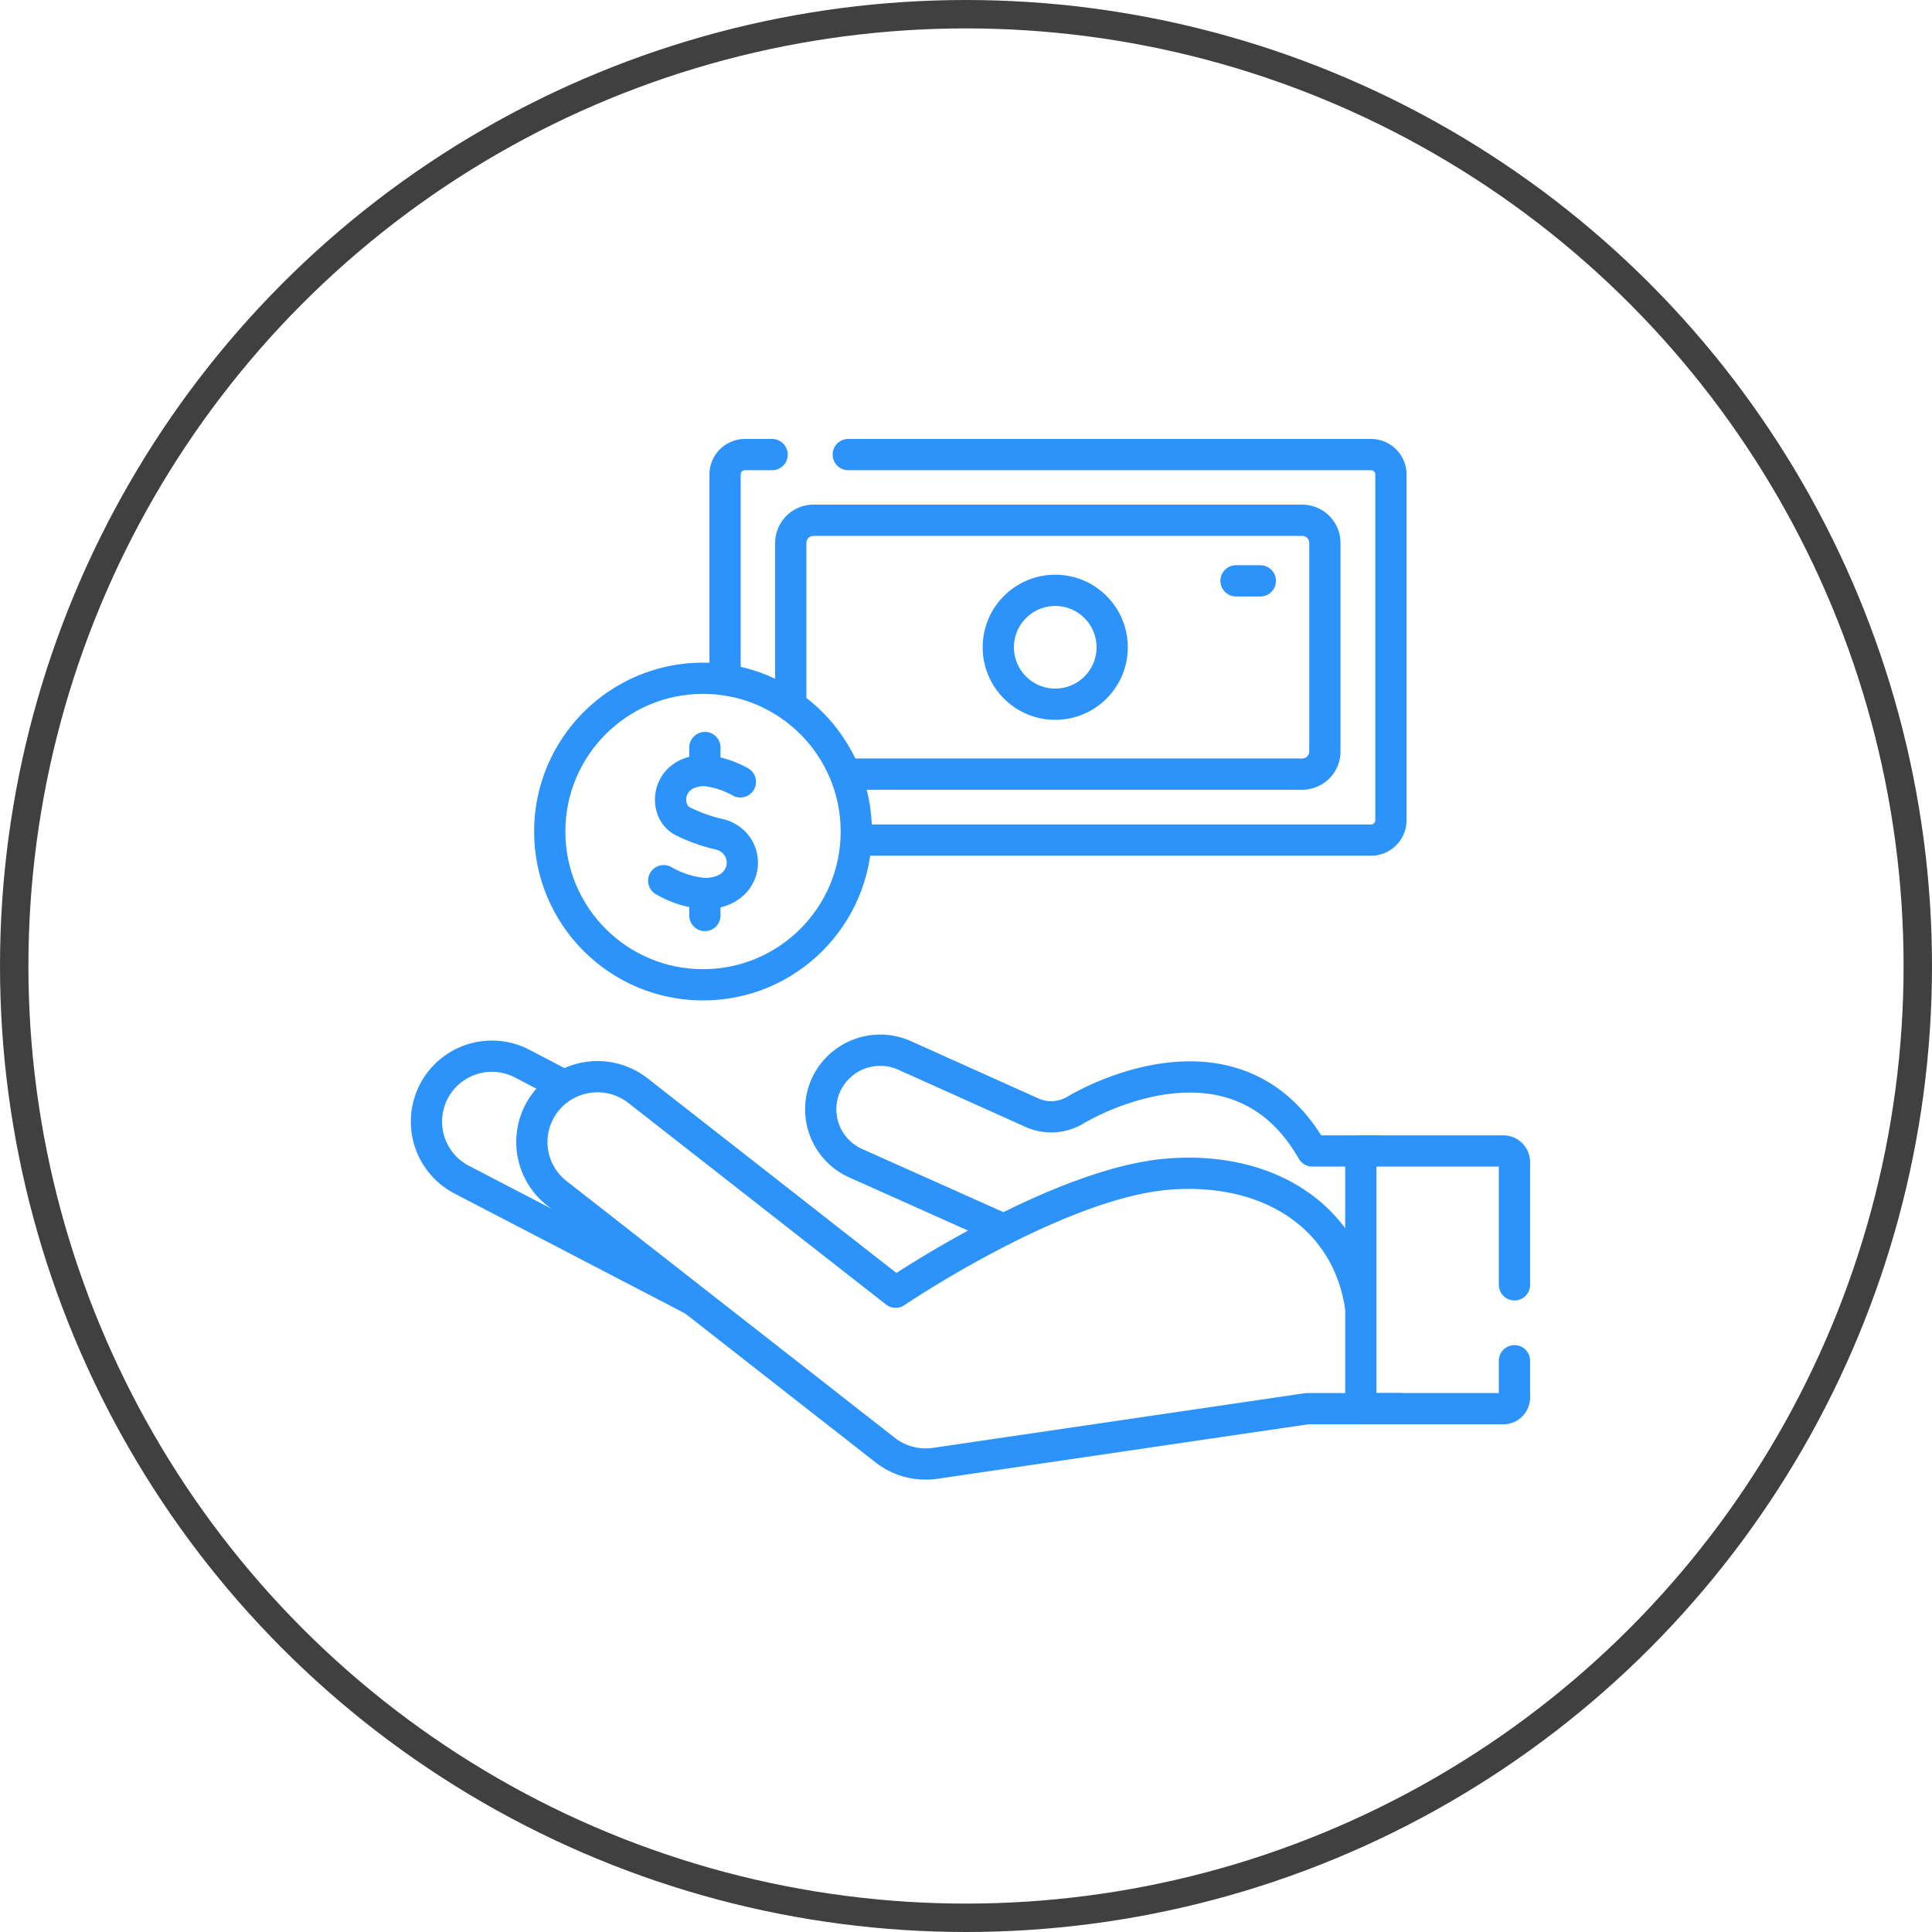
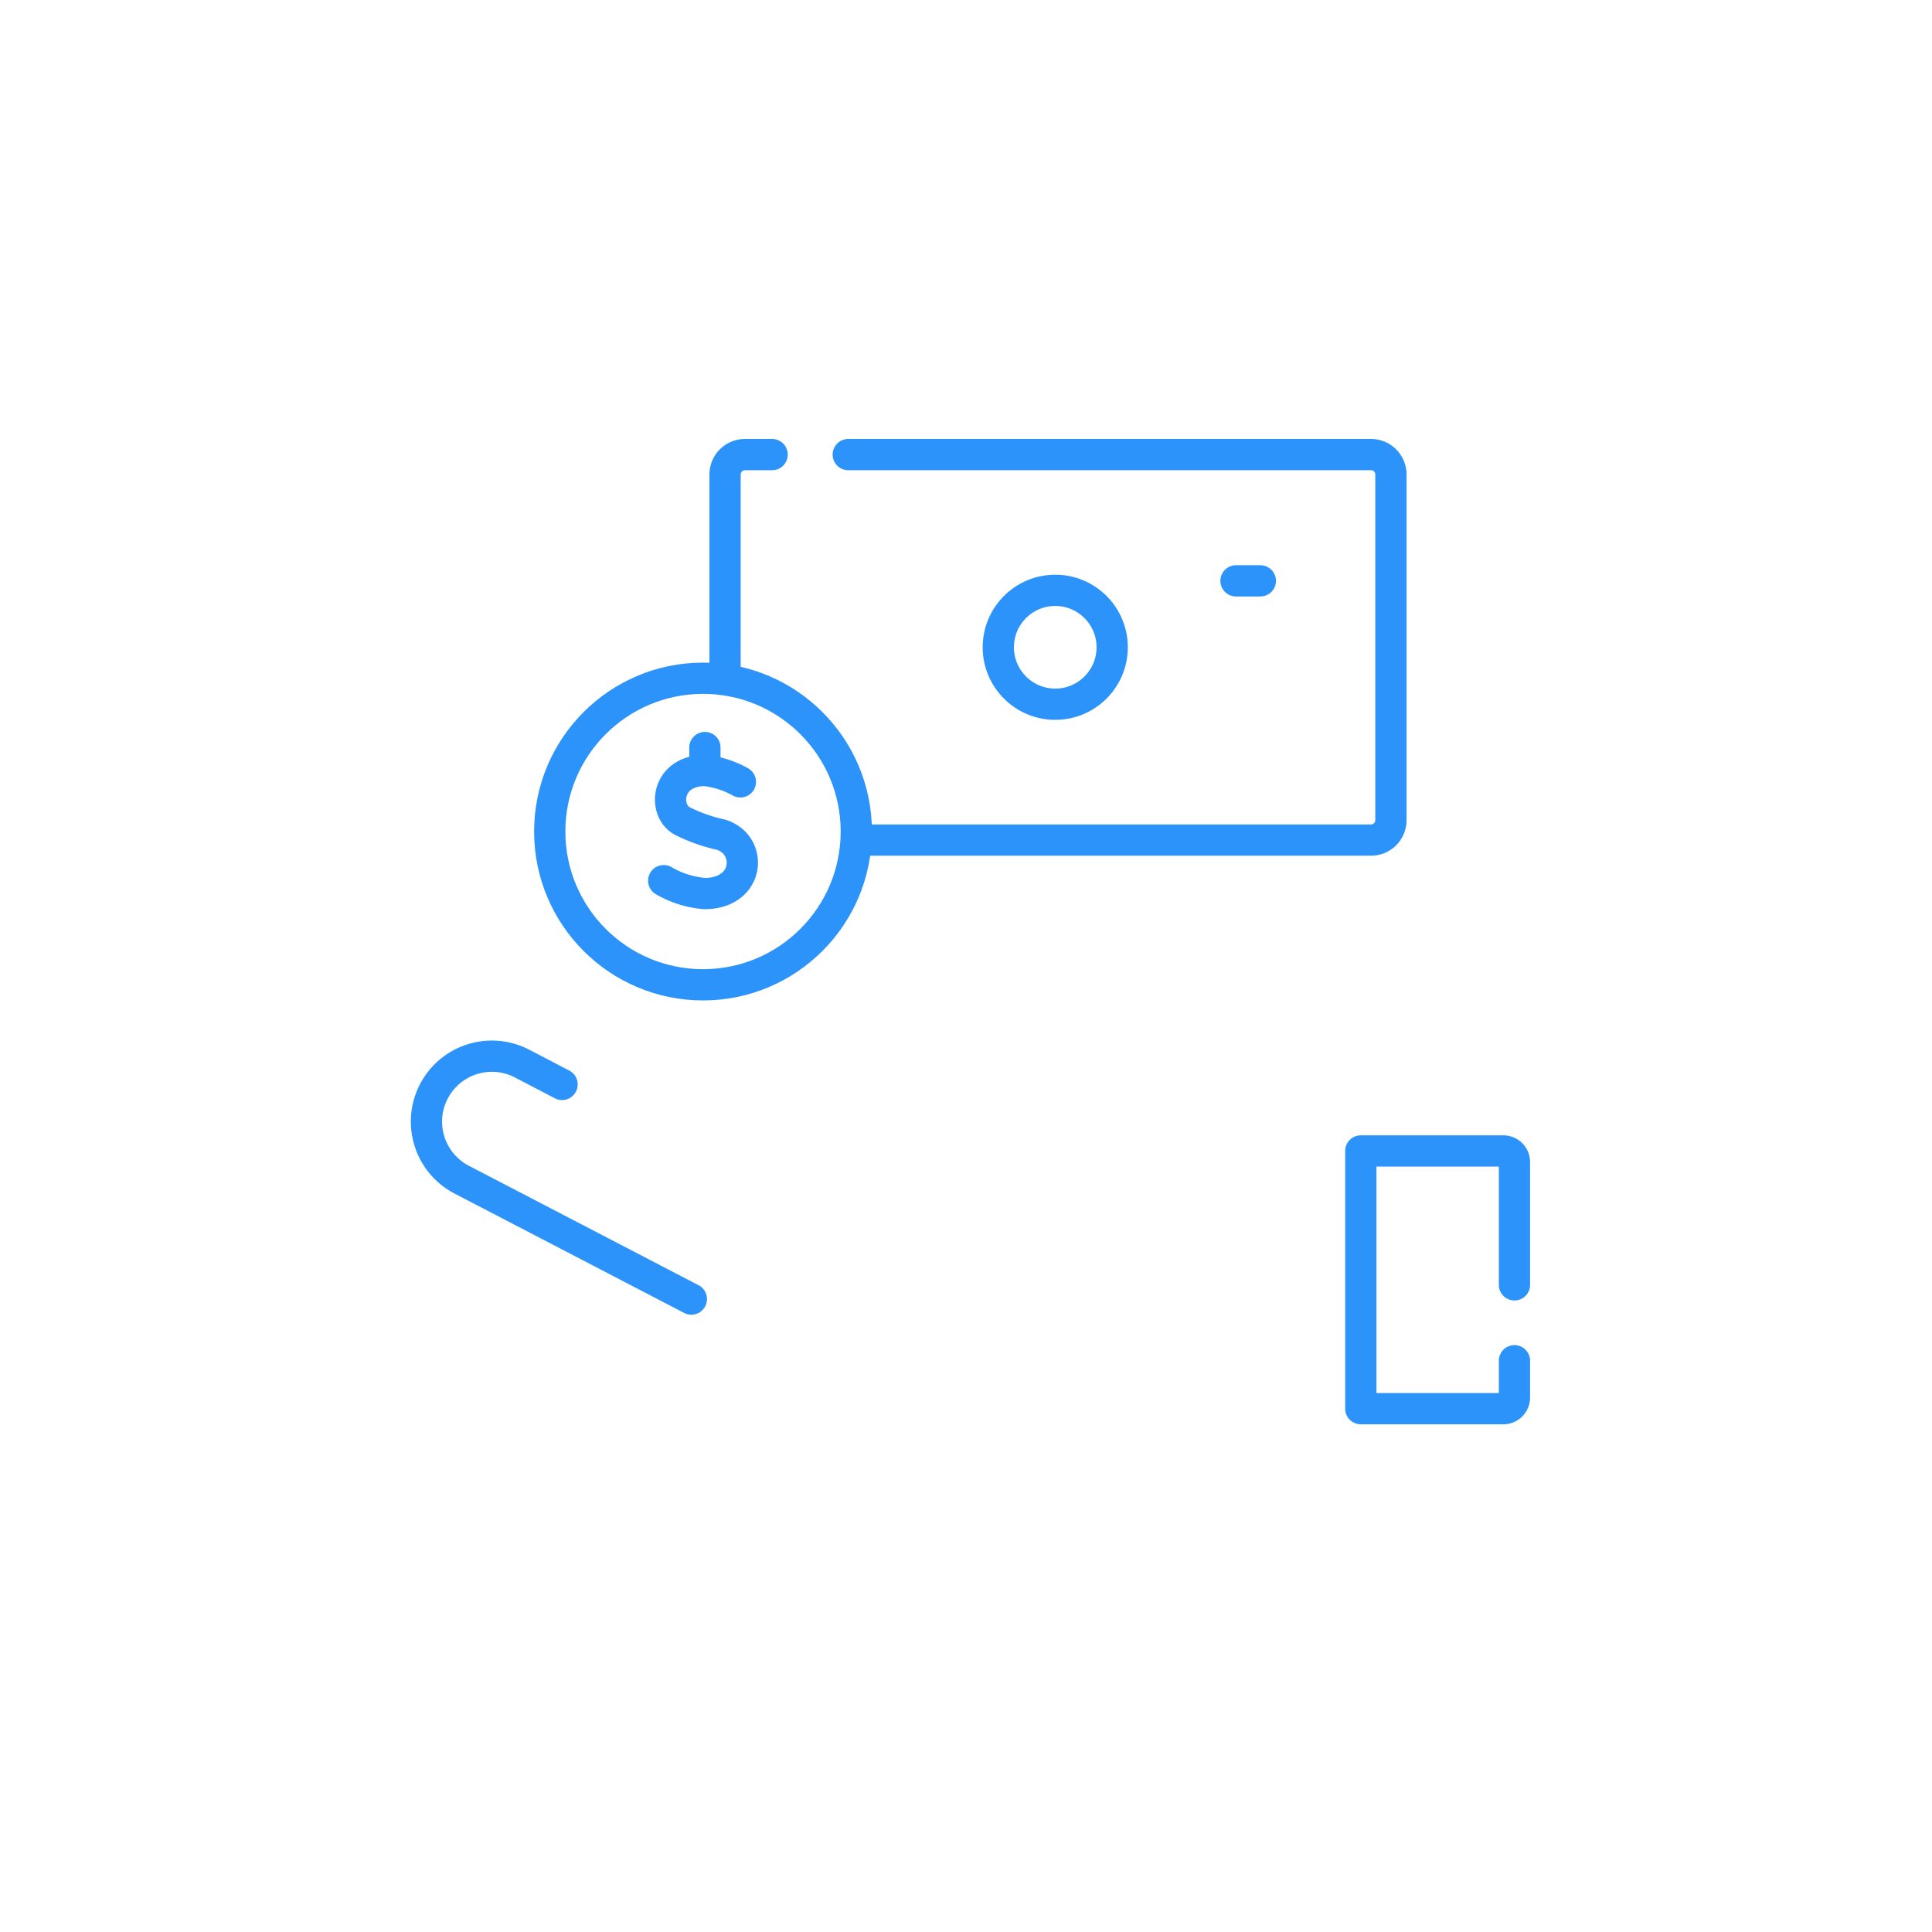
<svg xmlns="http://www.w3.org/2000/svg" width="68" height="68" viewBox="0 0 68 68">
  <g id="Raggruppa_60" data-name="Raggruppa 60" transform="translate(-1377 -4778)">
    <g id="Ellisse_17" data-name="Ellisse 17" transform="translate(1377 4778)" fill="none" stroke="#404040" stroke-width="1">
      <circle cx="34" cy="34" r="34" stroke="none" />
-       <circle cx="34" cy="34" r="33.5" fill="none" />
    </g>
    <g id="payment_9725535" transform="translate(1384.5 4768.5)">
      <g id="Raggruppa_59" data-name="Raggruppa 59" transform="translate(7.5 25.5)">
        <path id="Tracciato_145" data-name="Tracciato 145" d="M200.254,25.5h18.4a.7.7,0,0,1,.7.7V38.368a.7.7,0,0,1-.7.7H200.658" transform="translate(-185.398 -25.5)" fill="none" stroke="#2c93fb" stroke-linecap="round" stroke-linejoin="round" stroke-miterlimit="10" stroke-width="1.1" />
        <path id="Tracciato_146" data-name="Tracciato 146" d="M144,33.143V26.2a.7.7,0,0,1,.7-.7h.956" transform="translate(-133.48 -25.5)" fill="none" stroke="#2c93fb" stroke-linecap="round" stroke-linejoin="round" stroke-miterlimit="10" stroke-width="1.1" />
-         <path id="Tracciato_147" data-name="Tracciato 147" d="M174,61.871V56.3a.8.8,0,0,1,.8-.8H192a.8.8,0,0,1,.8.8v7.334a.8.8,0,0,1-.8.8H176.055" transform="translate(-161.168 -53.188)" fill="none" stroke="#2c93fb" stroke-linecap="round" stroke-linejoin="round" stroke-miterlimit="10" stroke-width="1.1" />
        <circle id="Ellisse_37" data-name="Ellisse 37" cx="5.395" cy="5.395" r="5.395" transform="translate(4.349 7.872)" fill="none" stroke="#2c93fb" stroke-linecap="round" stroke-linejoin="round" stroke-miterlimit="10" stroke-width="1.1" />
        <g id="Raggruppa_58" data-name="Raggruppa 58" transform="translate(8.361 10.311)">
          <g id="Raggruppa_57" data-name="Raggruppa 57">
            <path id="Tracciato_148" data-name="Tracciato 148" d="M118.68,170.131a3.3,3.3,0,0,0-1.249-.4c-1.346,0-1.488,1.371-.817,1.767a5.743,5.743,0,0,0,1.379.491c1.139.351,1.021,2.065-.562,2.073a3.368,3.368,0,0,1-1.449-.453" transform="translate(-115.982 -168.923)" fill="none" stroke="#2c93fb" stroke-linecap="round" stroke-linejoin="round" stroke-miterlimit="10" stroke-width="1.1" />
-             <line id="Linea_20" data-name="Linea 20" y2="0.776" transform="translate(1.449 5.136)" fill="none" stroke="#2c93fb" stroke-linecap="round" stroke-linejoin="round" stroke-miterlimit="10" stroke-width="1.1" />
            <line id="Linea_21" data-name="Linea 21" y2="0.721" transform="translate(1.449)" fill="none" stroke="#2c93fb" stroke-linecap="round" stroke-linejoin="round" stroke-miterlimit="10" stroke-width="1.1" />
          </g>
        </g>
        <circle id="Ellisse_38" data-name="Ellisse 38" cx="2.004" cy="2.004" r="2.004" transform="translate(20.137 4.778)" fill="none" stroke="#2c93fb" stroke-linecap="round" stroke-linejoin="round" stroke-miterlimit="10" stroke-width="1.1" />
        <line id="Linea_22" data-name="Linea 22" x2="0.857" transform="translate(28.503 4.444)" fill="none" stroke="#2c93fb" stroke-linecap="round" stroke-linejoin="round" stroke-miterlimit="10" stroke-width="1.1" />
-         <path id="Tracciato_149" data-name="Tracciato 149" d="M193.988,303.752l-5.082-2.273a2.076,2.076,0,0,1-1.049-2.751h0a2.1,2.1,0,0,1,2.769-1.043l4.489,2.018a1.651,1.651,0,0,0,1.516-.091c1.326-.781,5.922-2.8,8.346,1.435h2.194" transform="translate(-173.786 -276.537)" fill="none" stroke="#2c93fb" stroke-linecap="round" stroke-linejoin="round" stroke-miterlimit="10" stroke-width="1.1" />
        <path id="Tracciato_150" data-name="Tracciato 150" d="M12.282,301.2l-1.4-.73a2.3,2.3,0,1,0-2.139,4.078l8.09,4.207" transform="translate(-7.5 -279.032)" fill="none" stroke="#2c93fb" stroke-linecap="round" stroke-linejoin="round" stroke-miterlimit="10" stroke-width="1.1" />
-         <path id="Tracciato_151" data-name="Tracciato 151" d="M84.921,317.665c-.481-3.1-3.182-4.9-6.737-4.629-3.928.3-9.621,4.158-9.621,4.158L59.494,310.1a2.316,2.316,0,0,0-3.242.388,2.292,2.292,0,0,0,.389,3.227l11.553,9.036a2.319,2.319,0,0,0,1.763.466l13.093-1.924h3.268" transform="translate(-52.039 -287.713)" fill="none" stroke="#2c93fb" stroke-linecap="round" stroke-linejoin="round" stroke-miterlimit="10" stroke-width="1.1" />
        <path id="Tracciato_152" data-name="Tracciato 152" d="M439.741,350.912v1.294a.393.393,0,0,1-.393.393h-5.015v-9.071h5.015a.393.393,0,0,1,.393.393v4.319" transform="translate(-401.437 -319.018)" fill="none" stroke="#2c93fb" stroke-linecap="round" stroke-linejoin="round" stroke-miterlimit="10" stroke-width="1.1" />
      </g>
    </g>
  </g>
</svg>